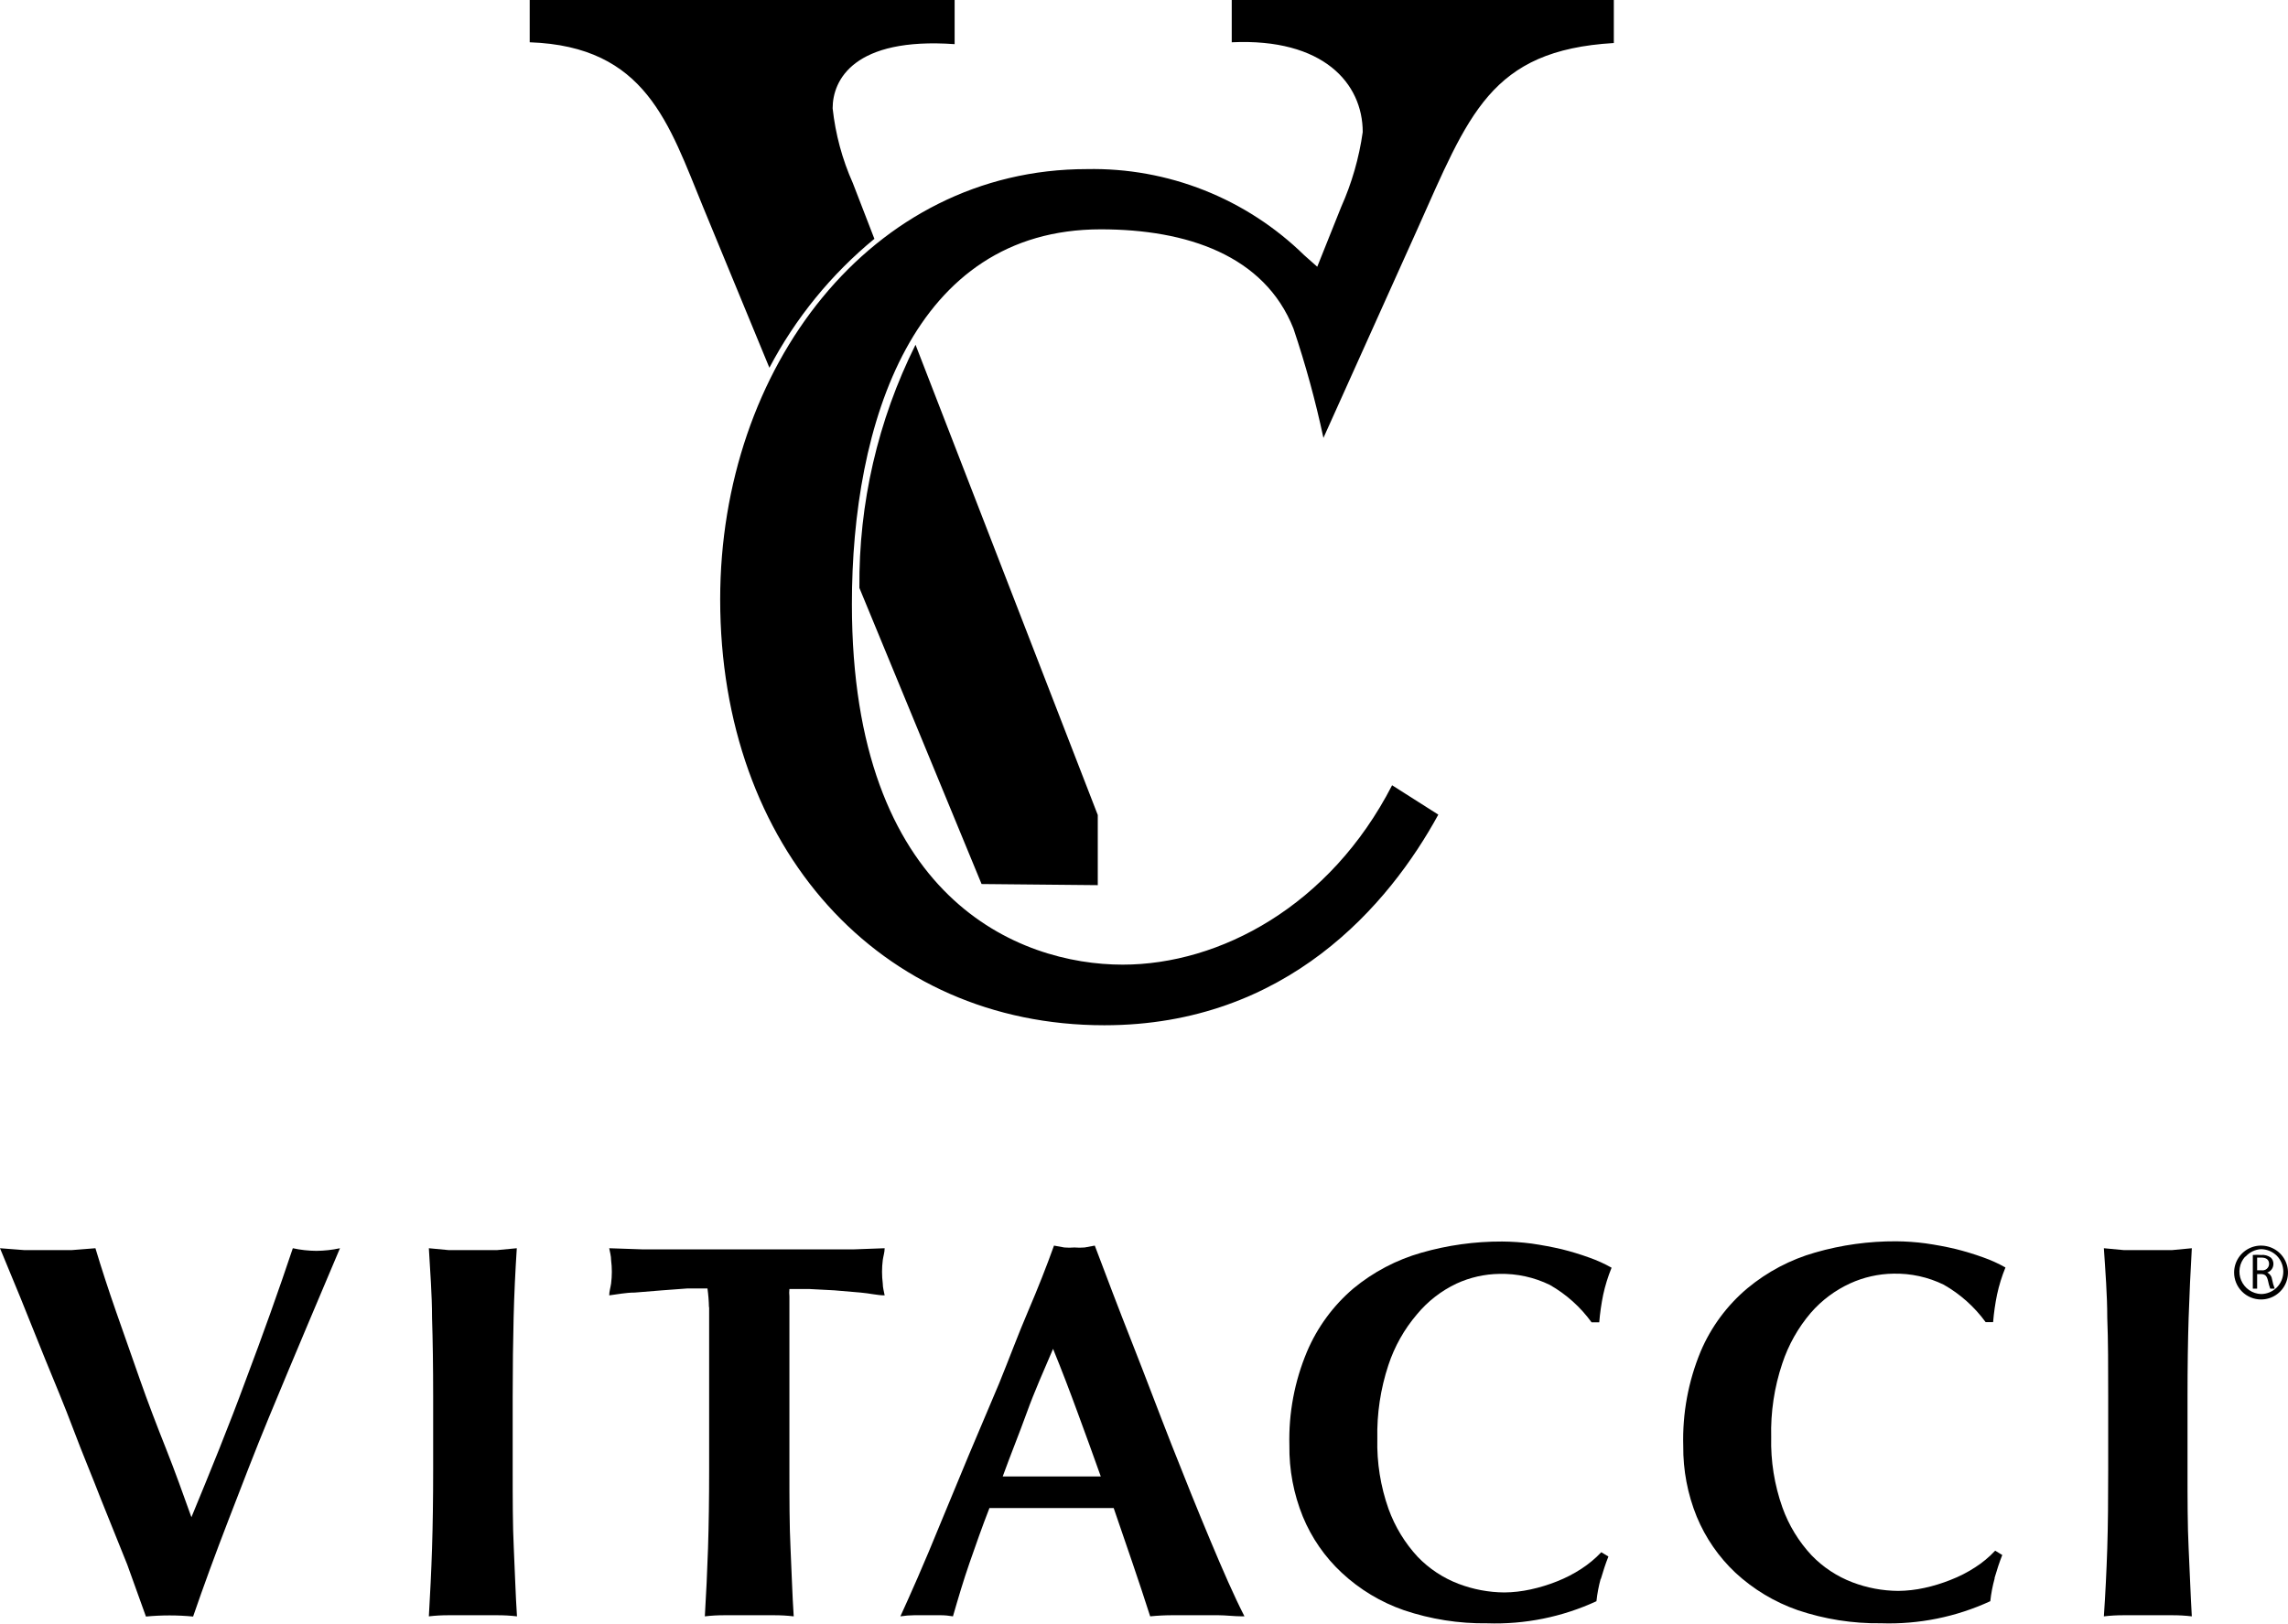
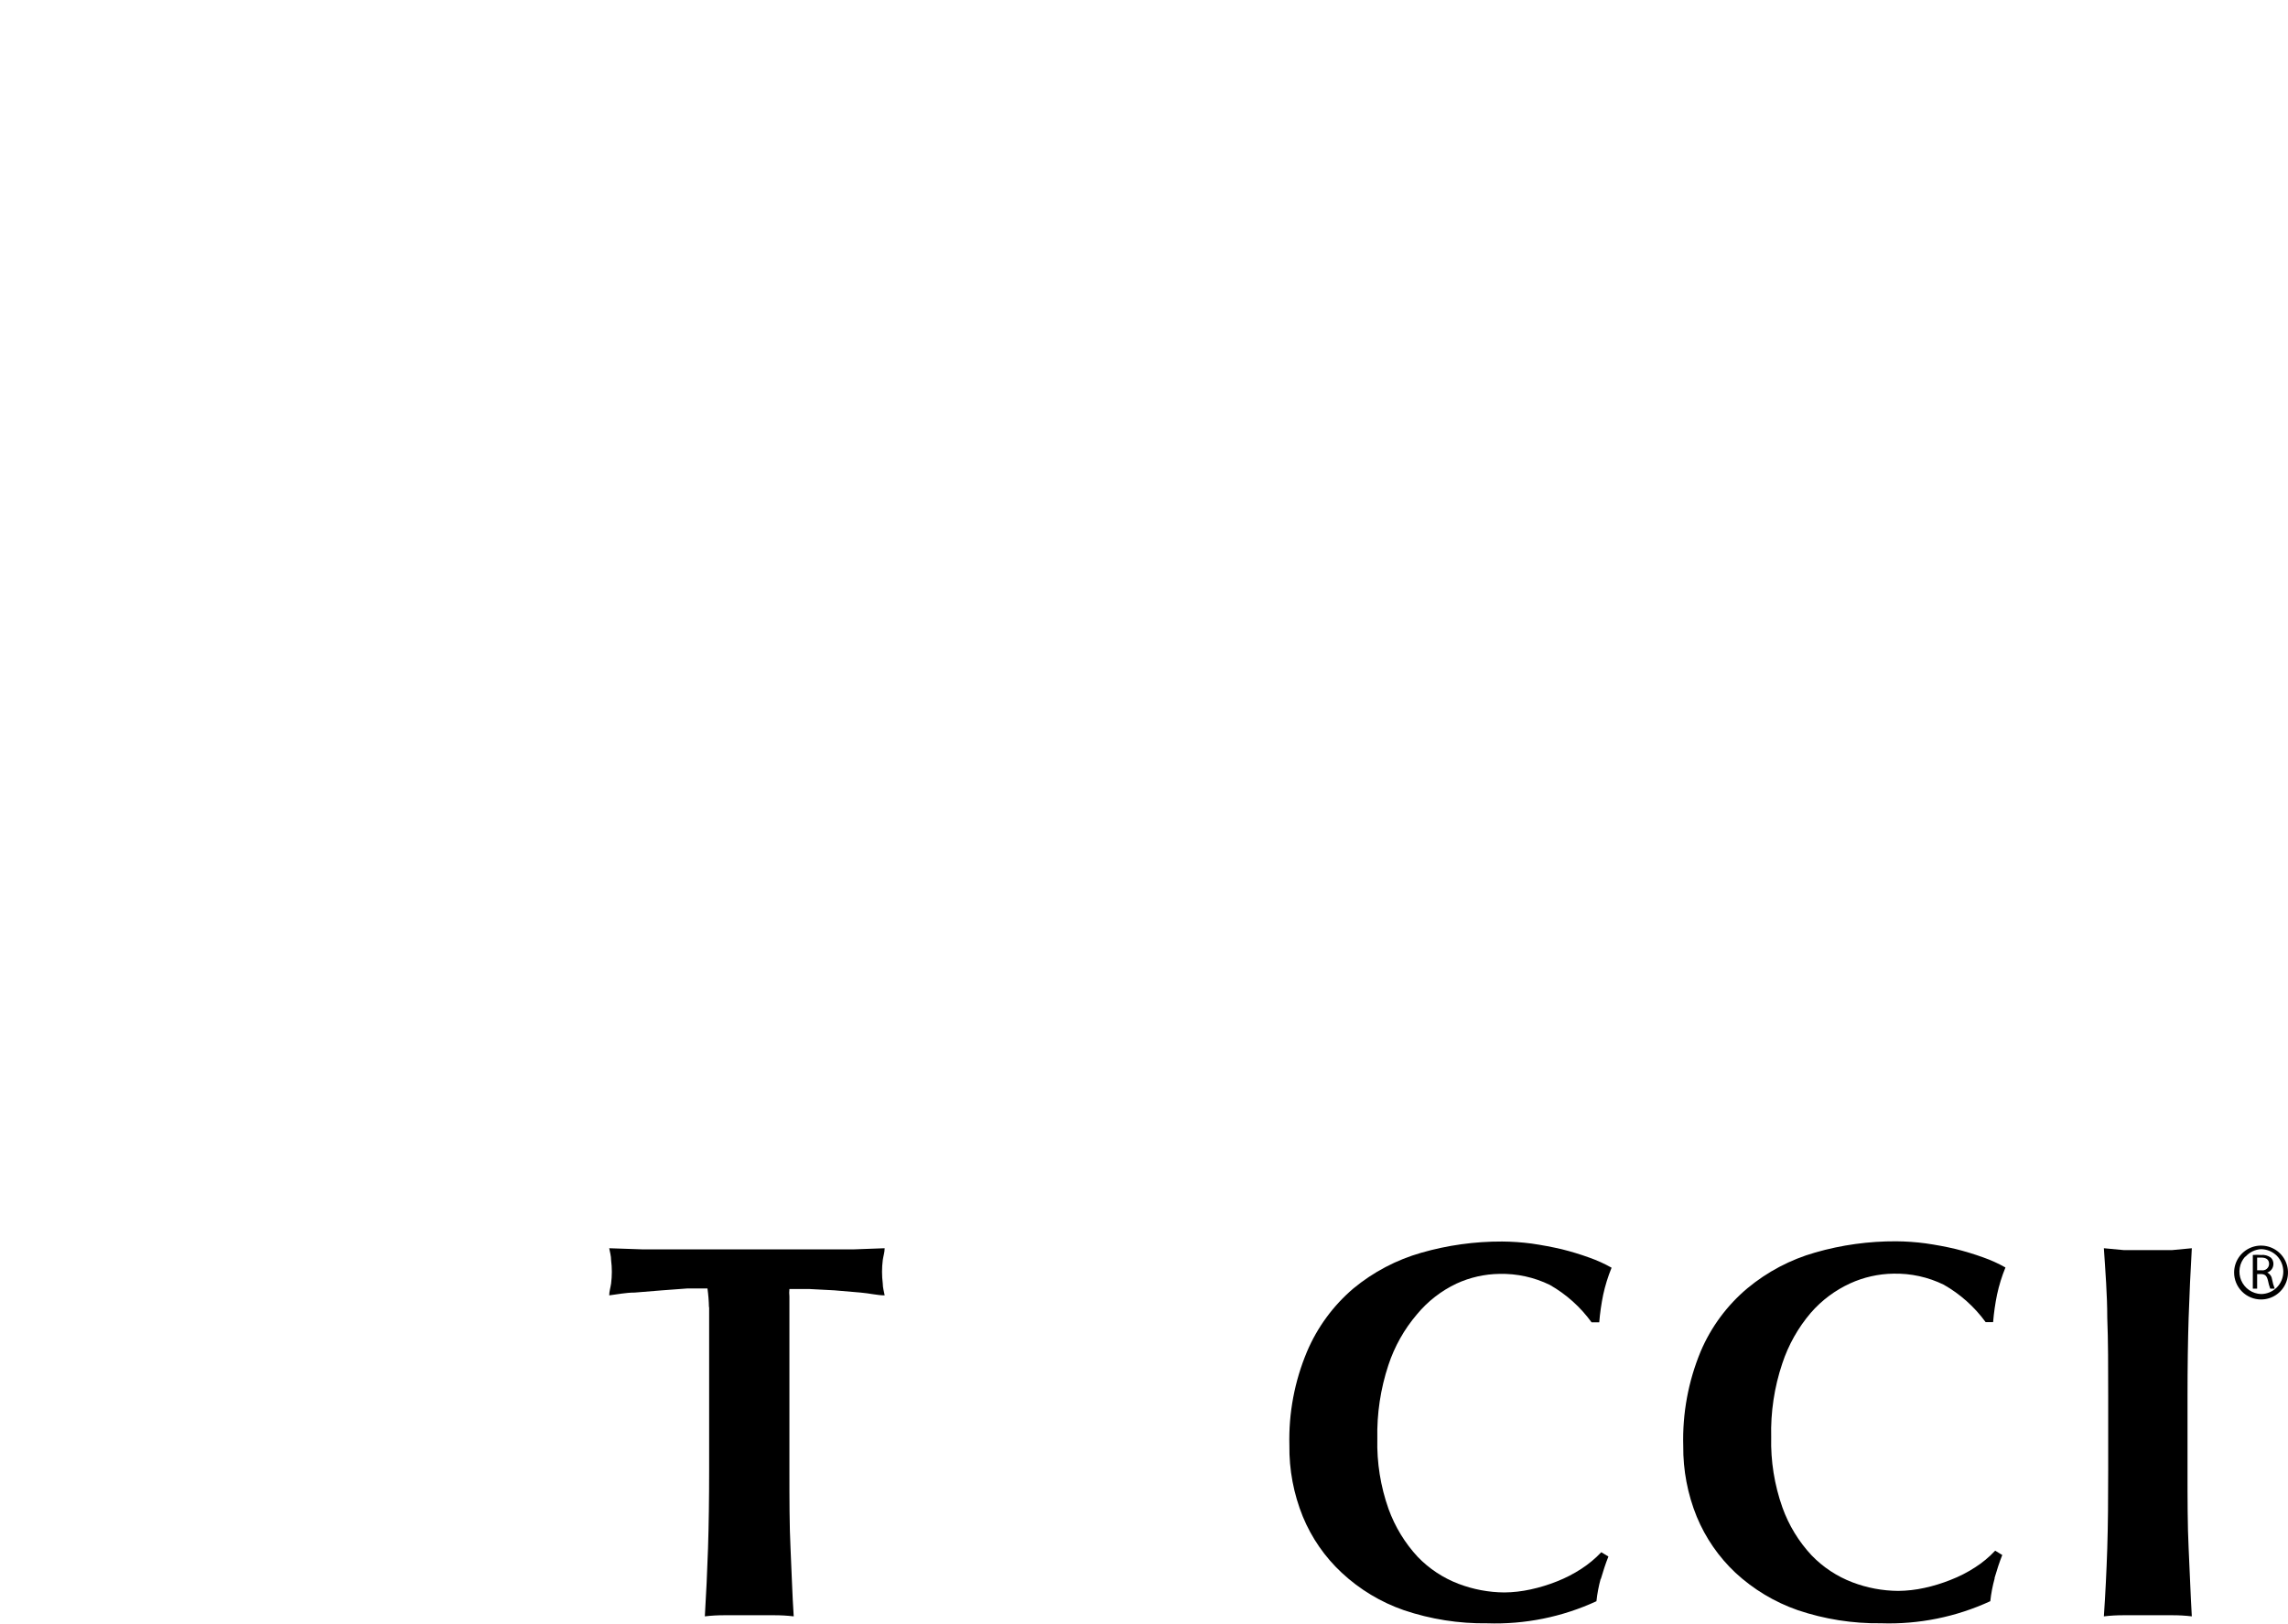
<svg xmlns="http://www.w3.org/2000/svg" fill="none" viewBox="0 0 1203 854" height="854" width="1203">
-   <path fill="black" d="M577.194 428.644L481.371 181.315C461.574 221.019 451.46 264.846 451.857 309.21L516.1 464.946L577.194 465.536V428.644ZM692.594 140.291L685.708 134.191C670.633 119.434 652.767 107.832 633.155 100.061C613.543 92.291 592.579 88.509 571.488 88.936C457.858 88.936 378.662 193.416 378.662 315.211C378.662 446.057 462.482 539.223 580.637 539.223C676.558 539.223 730.471 475.67 756.246 428.447L731.946 413.001C699.284 476.555 641.338 507.348 590.278 507.348C535.776 507.348 447.922 472.718 447.922 317.867C447.824 222.93 479.994 120.614 578.768 120.614C624.023 120.614 664.851 134.289 680.1 172.854C686.437 191.69 691.693 210.873 695.841 230.309L745.031 121.008C772.282 60.209 783.498 26.464 848.527 22.628V0H647.634V22.234C695.841 19.971 716.501 43.878 716.501 69.457C714.585 83.038 710.777 96.284 705.187 108.809L692.594 140.291ZM459.826 125.829L448.414 96.314C442.843 83.831 439.258 70.553 437.789 56.962C437.789 42.008 449.004 19.479 501.933 23.218V0H278.511V22.234C339.703 24.398 351.607 64.931 369.808 109.202L404.536 193.416C418.258 167.33 437.057 144.251 459.826 125.533V125.829Z" />
-   <path fill="black" d="M129.174 725.953C138.29 701.817 146.554 678.664 153.965 656.496C158.038 657.388 162.193 657.85 166.361 657.873C170.53 657.839 174.683 657.378 178.757 656.496L161.836 696.537C155.244 712.179 148.358 728.609 141.274 745.727C134.191 762.845 127.108 781.341 120.123 799.443C113.138 817.545 106.94 834.466 101.529 850.207C93.283 849.42 84.982 849.42 76.737 850.207L66.899 822.857L53.125 788.621C48.502 776.619 43.287 764.321 38.565 751.728C33.843 739.136 28.727 727.035 23.907 715.229C19.086 703.424 14.855 692.602 10.723 682.469L0 656.496L12.79 657.48C17.02 657.48 21.152 657.48 25.382 657.48C29.613 657.48 33.646 657.48 37.68 657.48L50.174 656.496C53.322 667.023 56.962 678.14 60.996 689.749C65.029 701.358 69.26 713.262 73.49 725.362C77.721 737.463 82.64 750.253 87.263 761.862C91.887 773.47 96.413 786.162 100.643 797.967C110.481 774.159 120.319 750.056 129.174 725.953Z" clip-rule="evenodd" fill-rule="evenodd" />
-   <path fill="black" d="M227.16 692.995C227.16 680.894 226.176 668.695 225.487 656.496L235.916 657.48C239.654 657.48 243.884 657.48 248.607 657.48C253.329 657.48 257.559 657.48 261.298 657.48L271.726 656.496C270.939 668.695 270.349 680.894 270.054 692.995C269.759 705.096 269.562 718.968 269.562 734.61V772.88C269.562 788.424 269.562 802.394 270.152 814.397C270.742 826.399 271.037 838.402 271.824 850.109C268.363 849.702 264.881 849.505 261.396 849.519H235.916C232.431 849.505 228.948 849.702 225.487 850.109C226.176 838.402 226.766 826.596 227.16 814.397C227.553 802.198 227.75 788.424 227.75 772.88V734.61C227.75 718.935 227.553 705.063 227.16 692.995Z" clip-rule="evenodd" fill-rule="evenodd" />
  <path fill="black" d="M372.759 687.486C372.695 684.194 372.432 680.908 371.972 677.648H361.544L348.262 678.632L333.8 679.812C328.98 679.812 324.454 680.796 320.322 681.288C320.322 679.222 321.011 677.156 321.306 675.09C321.829 670.975 321.829 666.809 321.306 662.694C321.306 660.628 320.716 658.562 320.322 656.496L337.637 657.086H353.378H370.89H416.243H433.558H449.004L465.138 656.496C465.138 658.562 464.45 660.628 464.154 662.694C463.632 666.809 463.632 670.975 464.154 675.09C464.154 677.156 464.745 679.222 465.138 681.288C461.4 681.288 457.169 680.206 452.447 679.812L438.576 678.632L425.393 677.943H415.063C414.922 679.251 414.922 680.57 415.063 681.878C415.063 683.551 415.063 685.518 415.063 687.781V772.88C415.063 788.424 415.063 802.394 415.653 814.397C416.243 826.399 416.538 838.402 417.325 850.109C413.864 849.702 410.382 849.505 406.897 849.519H381.023C377.538 849.502 374.055 849.699 370.595 850.109C371.283 838.402 371.874 826.596 372.267 814.397C372.661 802.198 372.857 788.424 372.857 772.88V702.44C372.857 697.029 372.857 692.011 372.857 687.486" clip-rule="evenodd" fill-rule="evenodd" />
-   <path fill="black" d="M653.247 850.103C648.82 850.103 644.491 849.513 640.457 849.513H616.748C612.739 849.509 608.734 849.706 604.745 850.103C601.794 840.856 598.646 831.411 595.399 821.868C592.152 812.325 588.906 802.782 585.561 793.141H567.557H549.455H534.895H520.236C516.4 802.979 512.956 812.817 509.808 821.868C506.66 830.919 503.708 840.856 501.052 850.103C498.876 849.716 496.671 849.519 494.461 849.513H480.786C478.315 849.529 475.849 849.727 473.407 850.103C475.67 845.184 478.72 838.396 482.458 829.837C486.197 821.278 490.329 811.44 494.854 800.323L509.414 765.201L525.352 727.521C530.566 714.732 535.19 702.139 540.503 689.743C545.815 677.347 550.341 665.837 554.178 655.113L559.589 656.097C561.356 656.251 563.133 656.251 564.901 656.097C566.701 656.25 568.512 656.25 570.312 656.097L575.625 655.113C581.626 671.051 588.119 688.169 595.301 706.369C602.482 724.57 609.172 742.475 616.059 759.987C622.946 777.499 629.734 794.322 636.325 810.063C642.917 825.803 648.918 839.577 654.329 850.103M553.686 709.419C548.865 720.733 543.848 731.948 539.912 742.869C535.977 753.789 531.353 765.103 527.221 776.515H578.773C574.739 765.103 570.607 753.887 566.574 742.869C562.54 731.85 558.31 720.733 553.686 709.419Z" clip-rule="evenodd" fill-rule="evenodd" />
  <path fill="black" d="M841.647 830.247C840.571 834.147 839.814 838.129 839.384 842.151C821.402 850.455 801.725 854.431 781.93 853.76C767.052 853.959 752.249 851.631 738.151 846.874C726.012 842.661 714.887 835.959 705.488 827.198C696.625 818.945 689.645 808.879 685.025 797.684C680.176 785.756 677.767 772.977 677.942 760.102C677.507 743.236 680.659 726.469 687.19 710.912C692.624 698.08 700.978 686.694 711.588 677.659C722.066 668.995 734.226 662.597 747.3 658.869C761.116 654.9 775.426 652.913 789.801 652.966C794.999 653.004 800.191 653.365 805.345 654.048C810.756 654.835 815.97 655.819 821.086 656.999C826.011 658.226 830.871 659.703 835.646 661.427C839.696 662.852 843.614 664.629 847.353 666.739C845.463 671.355 843.981 676.129 842.926 681.004C841.949 685.779 841.259 690.609 840.86 695.466H836.826C831.001 687.418 823.52 680.709 814.888 675.79C806.656 671.77 797.582 669.779 788.423 669.986C780.606 670.089 772.897 671.832 765.796 675.101C757.779 678.896 750.693 684.404 745.037 691.236C738.325 699.09 733.211 708.18 729.985 717.995C725.86 730.458 723.897 743.534 724.181 756.659C723.873 769.246 725.874 781.783 730.084 793.65C733.467 802.985 738.685 811.549 745.431 818.835C751.453 825.076 758.775 829.913 766.878 833.002C774.577 835.941 782.741 837.473 790.981 837.528C795.614 837.479 800.23 836.952 804.754 835.954C809.488 834.933 814.128 833.518 818.626 831.723C823.1 829.961 827.385 827.753 831.416 825.132C835.259 822.64 838.792 819.701 841.942 816.376L845.681 818.639C844.107 822.574 842.828 826.607 841.647 830.641" clip-rule="evenodd" fill-rule="evenodd" />
  <path fill="black" d="M1048.74 830.23C1047.66 834.13 1046.9 838.111 1046.47 842.134C1028.49 850.437 1008.81 854.413 989.02 853.742C974.142 853.941 959.339 851.613 945.24 846.856C933.083 842.621 921.93 835.923 912.48 827.18C903.675 818.898 896.733 808.837 892.115 797.666C887.317 785.86 884.909 773.22 885.032 760.478C884.546 743.457 887.664 726.527 894.181 710.796C899.639 697.925 908.067 686.53 918.776 677.543C929.21 668.87 941.34 662.47 954.39 658.752C968.235 654.764 982.58 652.776 996.989 652.85C1002.15 652.891 1007.31 653.252 1012.43 653.932C1017.94 654.719 1023.16 655.703 1028.18 656.883C1033.1 658.109 1037.96 659.587 1042.74 661.31C1046.79 662.735 1050.7 664.513 1054.44 666.623C1052.55 671.239 1051.07 676.013 1050.02 680.888C1049.04 685.663 1048.35 690.492 1047.95 695.35H1044.01C1038.15 687.297 1030.64 680.589 1021.98 675.674C1013.75 671.653 1004.67 669.663 995.513 669.869C987.665 669.985 979.927 671.727 972.787 674.985C964.881 678.607 957.838 683.873 952.127 690.431C945.414 698.285 940.301 707.375 937.075 717.19C932.901 729.641 930.937 742.726 931.27 755.854C930.963 768.441 932.963 780.979 937.173 792.845C940.517 802.199 945.74 810.77 952.521 818.03C958.542 824.271 965.865 829.108 973.967 832.197C981.666 835.136 989.83 836.668 998.071 836.723C1002.7 836.674 1007.32 836.147 1011.84 835.149C1016.55 834.128 1021.15 832.713 1025.62 830.918C1030.13 829.18 1034.45 826.971 1038.51 824.327C1042.37 821.861 1045.9 818.919 1049.03 815.571L1052.77 817.834C1051.2 821.769 1049.92 825.802 1048.74 829.836" clip-rule="evenodd" fill-rule="evenodd" />
  <path fill="black" d="M1107.97 692.995C1107.97 680.894 1106.98 668.695 1106.19 656.496L1116.72 657.48C1120.46 657.48 1124.59 657.48 1129.31 657.48C1134.04 657.48 1138.27 657.48 1142 657.48L1152.43 656.496C1151.74 668.695 1151.15 680.894 1150.76 692.995C1150.37 705.096 1150.17 718.968 1150.17 734.61V772.88C1150.17 788.424 1150.17 802.394 1150.76 814.397C1151.35 826.399 1151.74 838.402 1152.43 850.109C1148.97 849.699 1145.49 849.502 1142 849.519H1116.72C1113.2 849.502 1109.69 849.699 1106.19 850.109C1106.98 838.402 1107.57 826.596 1107.97 814.397C1108.36 802.198 1108.46 788.424 1108.46 772.88V734.61C1108.46 718.968 1108.46 705.096 1107.97 692.995Z" clip-rule="evenodd" fill-rule="evenodd" />
  <path fill="black" d="M1184.5 660.041C1185.94 659.929 1187.39 659.929 1188.83 660.041C1190.65 659.841 1192.48 660.333 1193.95 661.418C1194.41 661.843 1194.77 662.362 1195 662.94C1195.24 663.517 1195.35 664.139 1195.33 664.763C1195.33 665.764 1195.02 666.742 1194.44 667.555C1193.86 668.369 1193.03 668.976 1192.08 669.288C1192.78 669.631 1193.38 670.144 1193.82 670.781C1194.27 671.417 1194.55 672.156 1194.64 672.929C1194.94 674.576 1195.4 676.19 1196.01 677.749H1193.65C1193.14 676.375 1192.74 674.96 1192.47 673.519C1191.88 671.059 1191 670.174 1188.93 670.075H1186.77V677.749H1184.5V660.041ZM1186.77 668.108H1189.13C1189.61 668.178 1190.1 668.144 1190.57 668.009C1191.04 667.874 1191.48 667.64 1191.85 667.324C1192.22 667.007 1192.52 666.615 1192.73 666.174C1192.94 665.732 1193.05 665.251 1193.06 664.763C1193.06 662.402 1191.39 661.418 1189.03 661.418H1186.77V668.108Z" clip-rule="evenodd" fill-rule="evenodd" />
  <path fill="black" d="M1174.67 669.28C1174.67 666.478 1175.5 663.739 1177.05 661.409C1178.61 659.08 1180.82 657.264 1183.41 656.192C1186 655.119 1188.85 654.839 1191.6 655.385C1194.34 655.932 1196.87 657.281 1198.85 659.263C1200.83 661.244 1202.18 663.768 1202.73 666.516C1203.27 669.264 1202.99 672.113 1201.92 674.702C1200.85 677.29 1199.03 679.503 1196.7 681.059C1194.37 682.616 1191.63 683.447 1188.83 683.447C1185.08 683.447 1181.47 681.954 1178.82 679.297C1176.16 676.641 1174.67 673.037 1174.67 669.28ZM1180.47 660.918C1178.97 662.588 1177.98 664.651 1177.62 666.864C1177.25 669.077 1177.52 671.349 1178.4 673.414C1179.28 675.478 1180.72 677.25 1182.57 678.522C1184.42 679.793 1186.59 680.512 1188.83 680.594C1191.93 680.565 1194.9 679.33 1197.1 677.151C1199.3 674.923 1200.53 671.918 1200.53 668.788C1200.53 665.658 1199.3 662.654 1197.1 660.426C1194.88 658.264 1191.93 657.032 1188.83 656.983C1187.28 657.068 1185.76 657.46 1184.36 658.135C1182.96 658.811 1181.7 659.756 1180.67 660.918H1180.47Z" clip-rule="evenodd" fill-rule="evenodd" />
</svg>